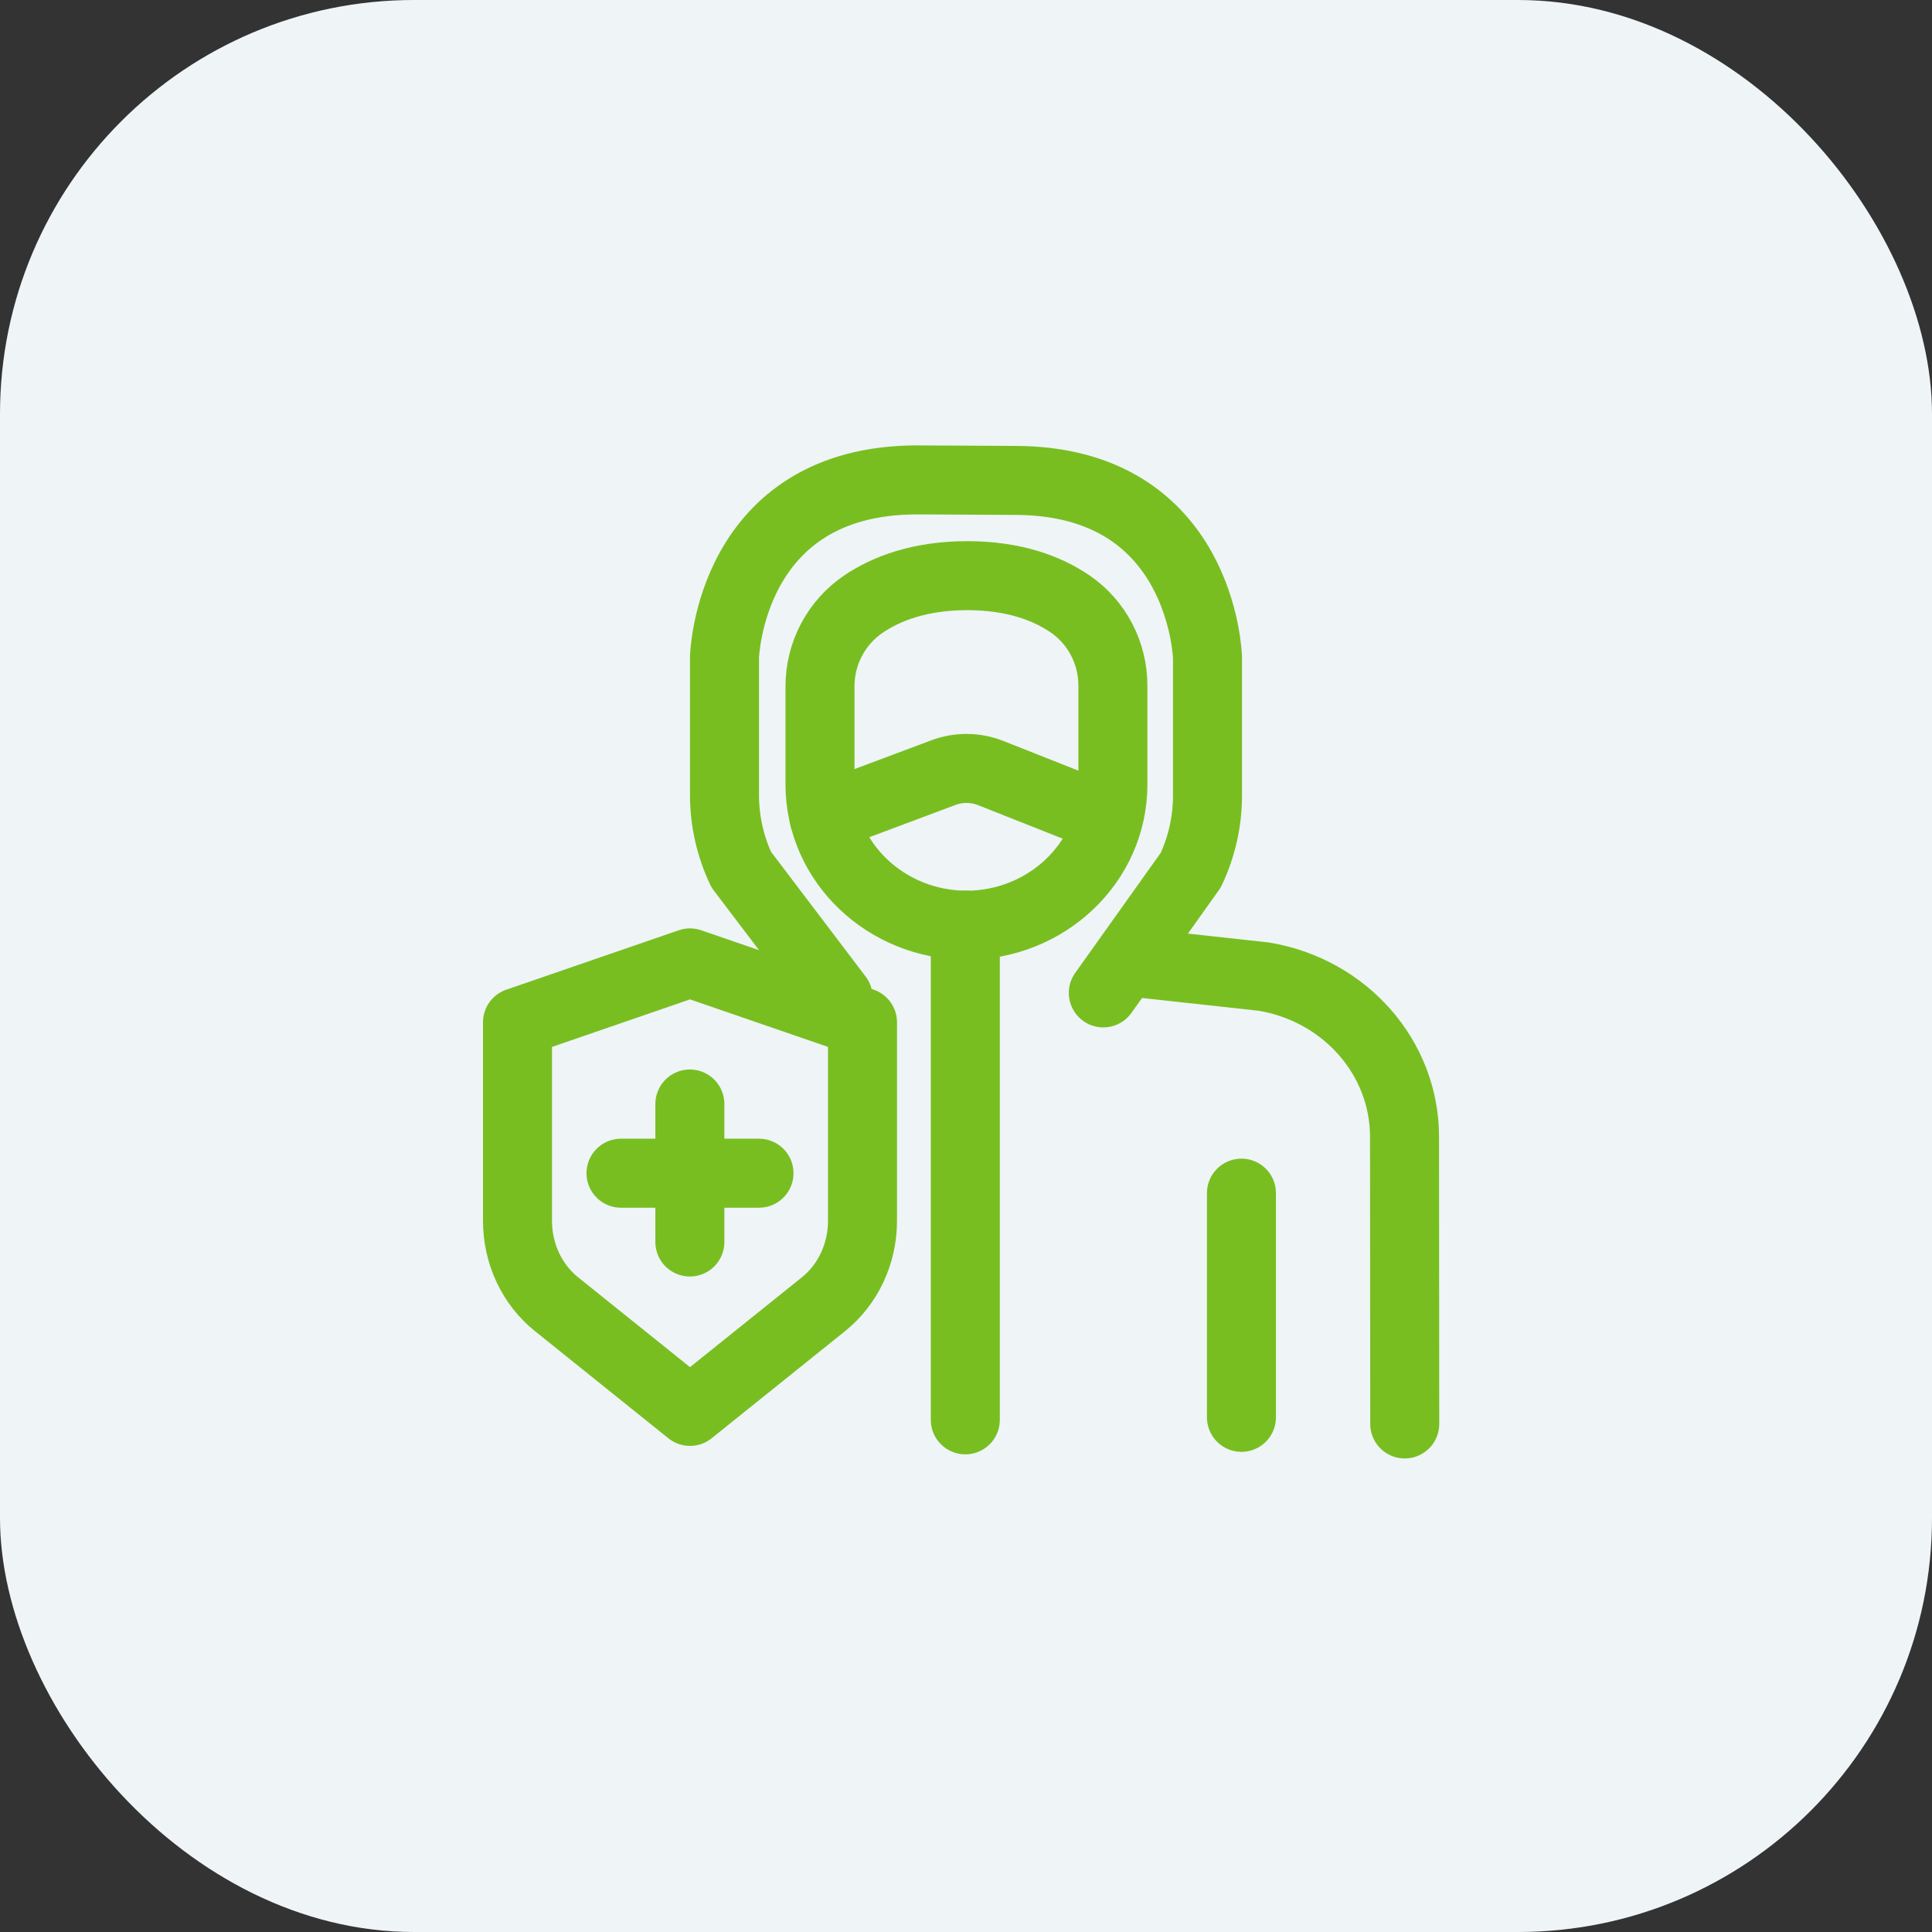
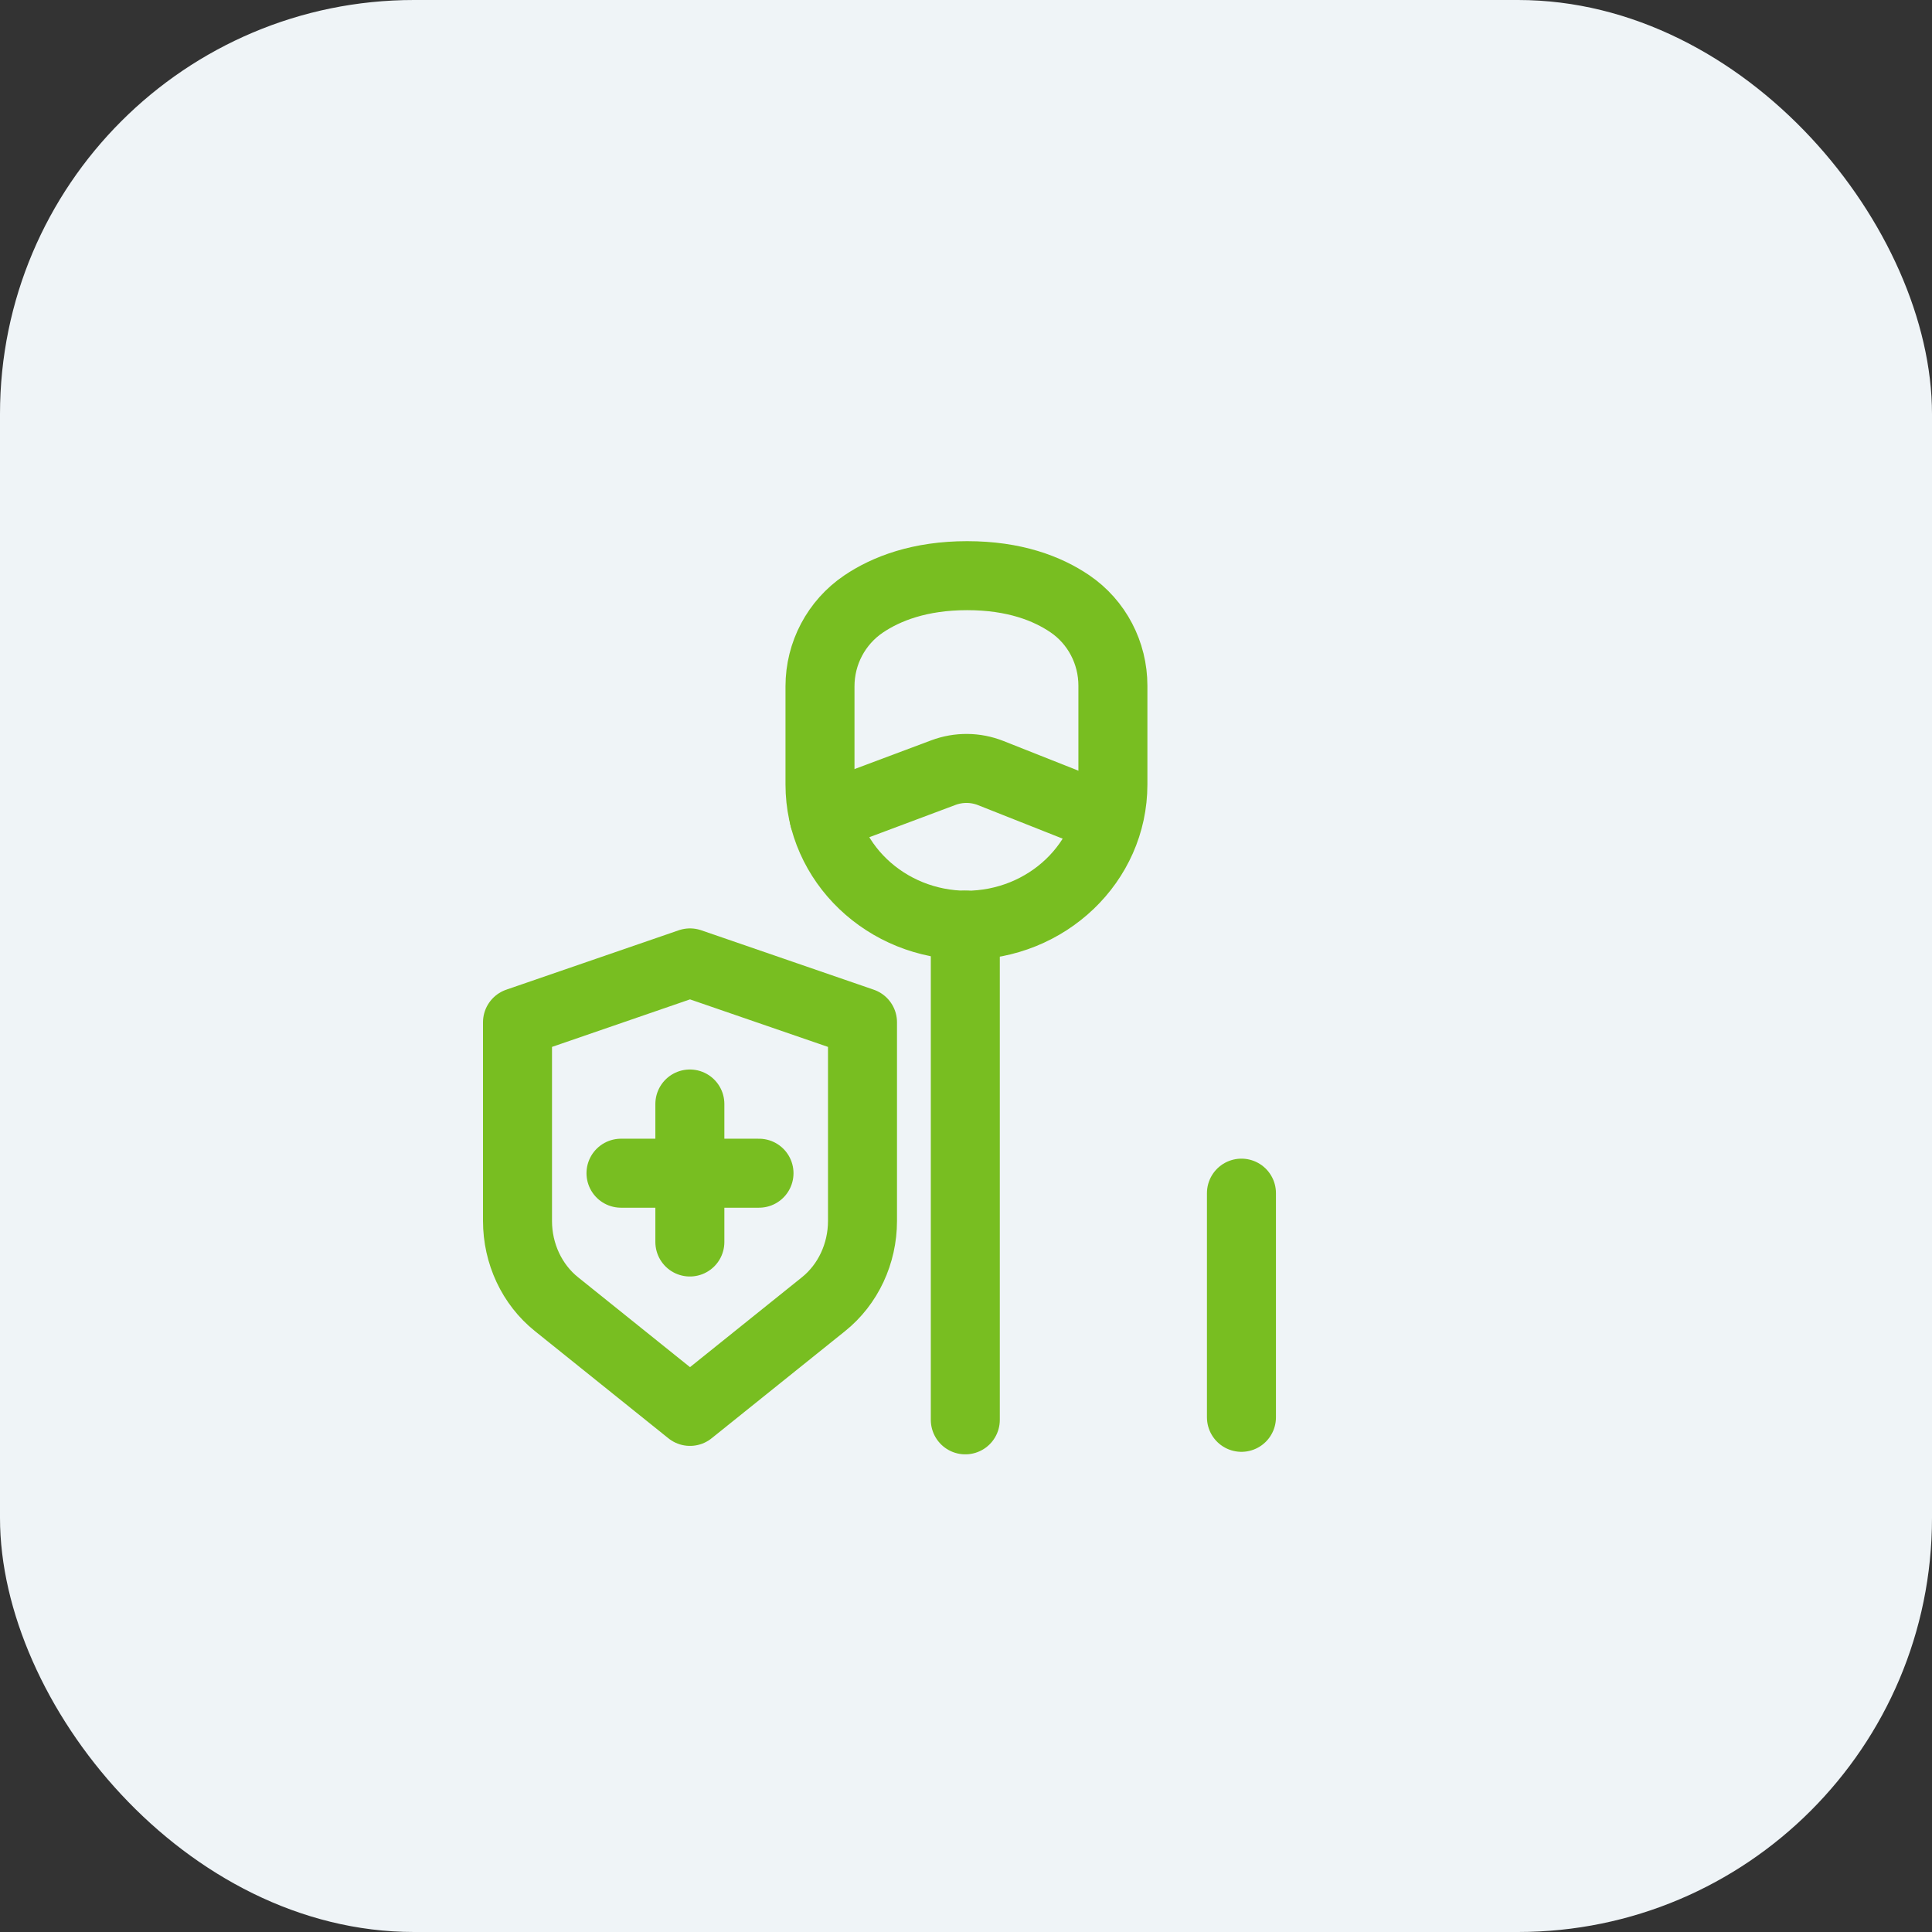
<svg xmlns="http://www.w3.org/2000/svg" width="56" height="56" viewBox="0 0 56 56" fill="none">
  <rect x="0" y="0" width="56" height="56" fill="#333333" stroke="none" />
  <g clip-path="url(#clip0_10588_91152)">
    <rect width="56" height="56" rx="12" fill="#EFF4F7" />
    <path d="M27.992 26.819C30.348 26.819 32.258 24.993 32.258 22.74V19.875C32.258 18.926 31.795 18.033 31.01 17.5C30.359 17.058 29.404 16.686 28.033 16.686C26.662 16.686 25.688 17.063 25.03 17.508C24.239 18.043 23.768 18.938 23.768 19.892V22.74C23.768 24.993 25.677 26.819 28.033 26.819" stroke="#78BE21" stroke-width="2" stroke-miterlimit="10" stroke-linecap="round" stroke-linejoin="round" />
-     <path d="M40.717 41.274L40.711 32.947C40.71 30.659 38.991 28.703 36.635 28.308L33 27.91" stroke="#78BE21" stroke-width="2" stroke-miterlimit="10" stroke-linecap="round" stroke-linejoin="round" />
    <path d="M35.984 41.082V34.584" stroke="#78BE21" stroke-width="2" stroke-miterlimit="10" stroke-linecap="round" stroke-linejoin="round" />
    <path d="M31.957 23.691L28.718 22.408C28.277 22.233 27.788 22.229 27.344 22.395L23.885 23.691" stroke="#78BE21" stroke-width="2" stroke-miterlimit="10" stroke-linecap="round" stroke-linejoin="round" />
-     <path d="M31.98 28.78L34.515 25.221C34.834 24.545 35 23.809 35 23.064V19.063C35 19.063 34.867 13.925 29.412 13.925L26.588 13.91C21.133 13.91 21 19.048 21 19.048V23.049C21 23.794 21.166 24.53 21.485 25.206L24.294 28.91" stroke="#78BE21" stroke-width="2" stroke-miterlimit="10" stroke-linecap="round" stroke-linejoin="round" />
    <path d="M27.98 26.814V41.155" stroke="#78BE21" stroke-width="2" stroke-miterlimit="10" stroke-linecap="round" stroke-linejoin="round" />
    <path d="M16.131 37.803L20 40.91L23.869 37.803C24.581 37.232 25 36.338 25 35.389V29.632L20 27.91L15 29.632V35.389C15 36.338 15.418 37.232 16.131 37.803Z" stroke="#78BE21" stroke-width="2" stroke-miterlimit="10" stroke-linecap="round" stroke-linejoin="round" />
-     <path d="M42.143 14V10.429H38.572V14L36.9 18.286H43.815L42.143 14Z" fill="#EFF4F7" />
+     <path d="M42.143 14H38.572V14L36.9 18.286H43.815L42.143 14Z" fill="#EFF4F7" />
    <path d="M42.143 10.429H38.572C38.177 10.429 37.857 10.109 37.857 9.714C37.857 9.32 38.177 9 38.572 9H42.143C42.538 9 42.857 9.32 42.857 9.714C42.857 10.109 42.538 10.429 42.143 10.429Z" fill="#EFF4F7" />
    <path d="M22 34.006L18 34.006" stroke="#78BE21" stroke-width="2" stroke-miterlimit="10" stroke-linecap="round" stroke-linejoin="round" />
    <path d="M19.996 36V32" stroke="#78BE21" stroke-width="2" stroke-miterlimit="10" stroke-linecap="round" stroke-linejoin="round" />
  </g>
  <defs>
    <clipPath id="clip0_10588_91152">
      <rect width="56" height="56" fill="white" />
    </clipPath>
  </defs>
</svg>